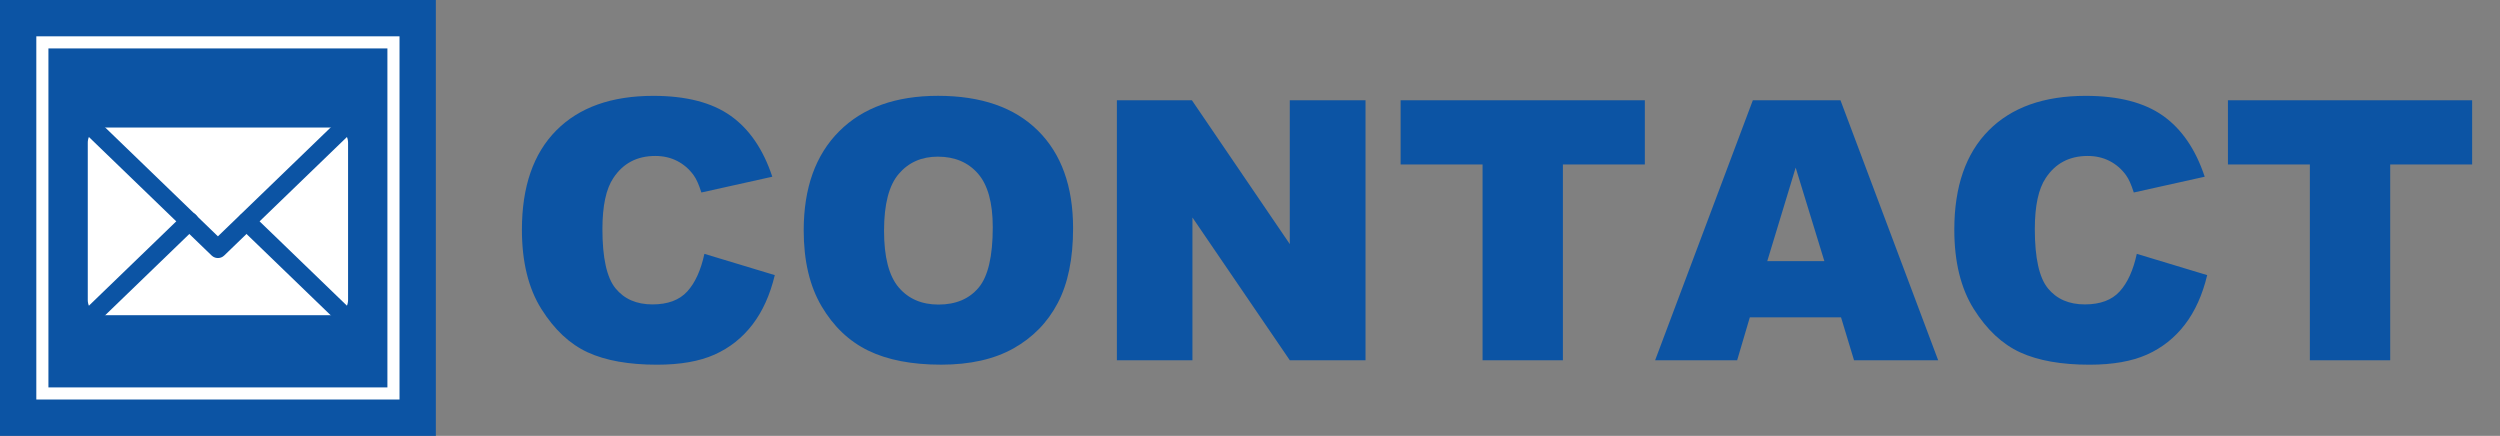
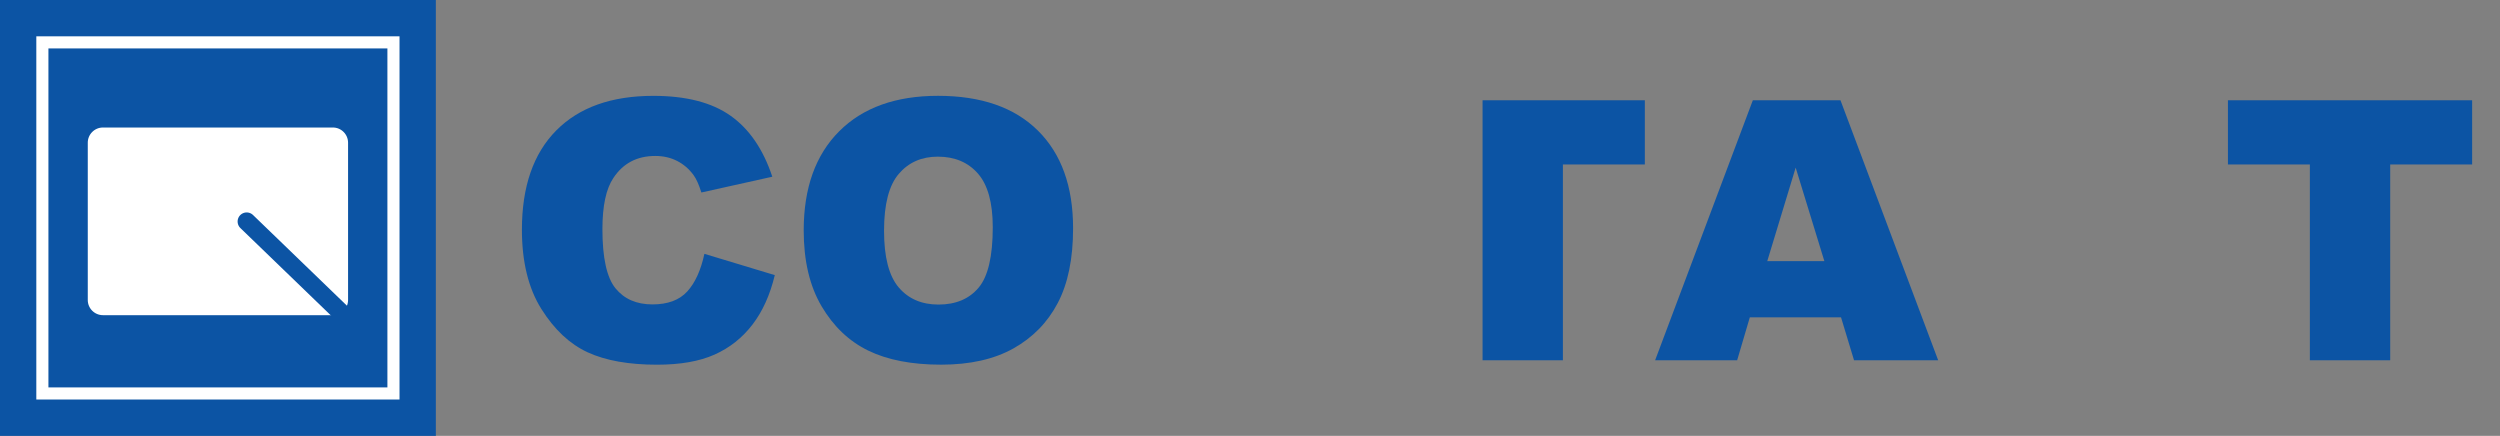
<svg xmlns="http://www.w3.org/2000/svg" version="1.1" id="layer" x="0px" y="0px" width="206.5px" height="36px" viewBox="0 0 206.5 36" enable-background="new 0 0 206.5 36" xml:space="preserve">
  <rect x="0" y="0" width="206.5" height="36" fill="#808080" stroke="none" />
  <g>
    <g>
      <g>
        <path fill="#0C54A4" d="M58.183,20.967l5.815,1.758c-0.391,1.631-1.006,2.994-1.846,4.088s-1.882,1.918-3.127,2.475     s-2.83,0.836-4.753,0.836c-2.334,0-4.241-0.34-5.72-1.018s-2.756-1.871-3.831-3.579s-1.611-3.894-1.611-6.559     c0-3.552,0.945-6.282,2.834-8.19s4.563-2.861,8.02-2.861c2.705,0,4.832,0.547,6.379,1.641s2.698,2.773,3.45,5.039l-5.859,1.303     c-0.205-0.654-0.42-1.133-0.645-1.436c-0.371-0.508-0.825-0.898-1.362-1.172s-1.138-0.41-1.802-0.41     c-1.504,0-2.656,0.605-3.457,1.814c-0.605,0.898-0.908,2.307-0.908,4.229c0,2.381,0.361,4.012,1.084,4.895     s1.738,1.324,3.047,1.324c1.27,0,2.229-0.357,2.878-1.07S57.89,22.324,58.183,20.967z" />
        <path fill="#0C54A4" d="M66.386,19.033c0-3.506,0.977-6.234,2.93-8.188s4.673-2.93,8.159-2.93c3.574,0,6.328,0.959,8.262,2.878     s2.9,4.606,2.9,8.063c0,2.51-0.422,4.568-1.267,6.175s-2.065,2.856-3.662,3.75s-3.586,1.341-5.969,1.341     c-2.422,0-4.426-0.387-6.013-1.158s-2.874-1.992-3.86-3.662S66.386,21.543,66.386,19.033z M73.022,19.063     c0,2.168,0.403,3.727,1.208,4.674s1.902,1.42,3.289,1.42c1.426,0,2.529-0.463,3.311-1.391s1.172-2.594,1.172-4.996     c0-2.021-0.408-3.498-1.223-4.431s-1.921-1.399-3.318-1.399c-1.338,0-2.412,0.475-3.223,1.422S73.022,16.875,73.022,19.063z" />
-         <path fill="#0C54A4" d="M92.255,8.281h6.196l8.086,11.881V8.281h6.255v21.475h-6.255l-8.042-11.791v11.791h-6.24V8.281z" />
-         <path fill="#0C54A4" d="M115.693,8.281h20.171v5.303h-6.768v16.172h-6.636V13.584h-6.768V8.281z" />
+         <path fill="#0C54A4" d="M115.693,8.281h20.171v5.303h-6.768v16.172h-6.636V13.584V8.281z" />
        <path fill="#0C54A4" d="M152.069,26.211h-7.533l-1.047,3.545h-6.775l8.071-21.475h7.238l8.069,21.475h-6.949L152.069,26.211z      M150.692,21.568l-2.37-7.721l-2.346,7.721H150.692z" />
-         <path fill="#0C54A4" d="M176.499,20.967l5.815,1.758c-0.391,1.631-1.006,2.994-1.846,4.088s-1.882,1.918-3.127,2.475     s-2.83,0.836-4.753,0.836c-2.334,0-4.241-0.34-5.72-1.018s-2.756-1.871-3.831-3.579s-1.611-3.894-1.611-6.559     c0-3.552,0.945-6.282,2.834-8.19s4.563-2.861,8.02-2.861c2.705,0,4.832,0.547,6.379,1.641s2.698,2.773,3.45,5.039l-5.859,1.303     c-0.205-0.654-0.42-1.133-0.645-1.436c-0.371-0.508-0.825-0.898-1.362-1.172s-1.138-0.41-1.802-0.41     c-1.504,0-2.656,0.605-3.457,1.814c-0.605,0.898-0.908,2.307-0.908,4.229c0,2.381,0.361,4.012,1.084,4.895     s1.738,1.324,3.047,1.324c1.27,0,2.229-0.357,2.878-1.07S176.206,22.324,176.499,20.967z" />
        <path fill="#0C54A4" d="M184.028,8.281h20.171v5.303h-6.768v16.172h-6.637V13.584h-6.767V8.281z" />
      </g>
    </g>
    <rect fill="#0C54A4" width="36" height="36" />
    <g>
      <path fill="#FFFFFF" d="M32,4v28H4V4H32 M33,3H3v30h30V3L33,3z" />
    </g>
    <g>
      <path fill="#FFFFFF" stroke="#0C54A4" stroke-width="0.5" d="M27.5,26.283h-19c-0.825,0-1.5-0.675-1.5-1.5v-13    c0-0.824,0.675-1.5,1.5-1.5h19c0.825,0,1.5,0.676,1.5,1.5v13C29,25.608,28.325,26.283,27.5,26.283z" />
-       <polyline fill="none" stroke="#0C54A4" stroke-width="1.5" stroke-linecap="round" stroke-linejoin="round" points="29.134,9.813     18,20.564 6.867,9.813   " />
-       <line fill="none" stroke="#0C54A4" stroke-width="1.5" stroke-linecap="round" stroke-linejoin="round" x1="15.652" y1="18.271" x2="6.867" y2="26.754" />
      <line fill="none" stroke="#0C54A4" stroke-width="1.5" stroke-linecap="round" stroke-linejoin="round" x1="29.134" y1="26.754" x2="20.376" y2="18.297" />
    </g>
  </g>
</svg>